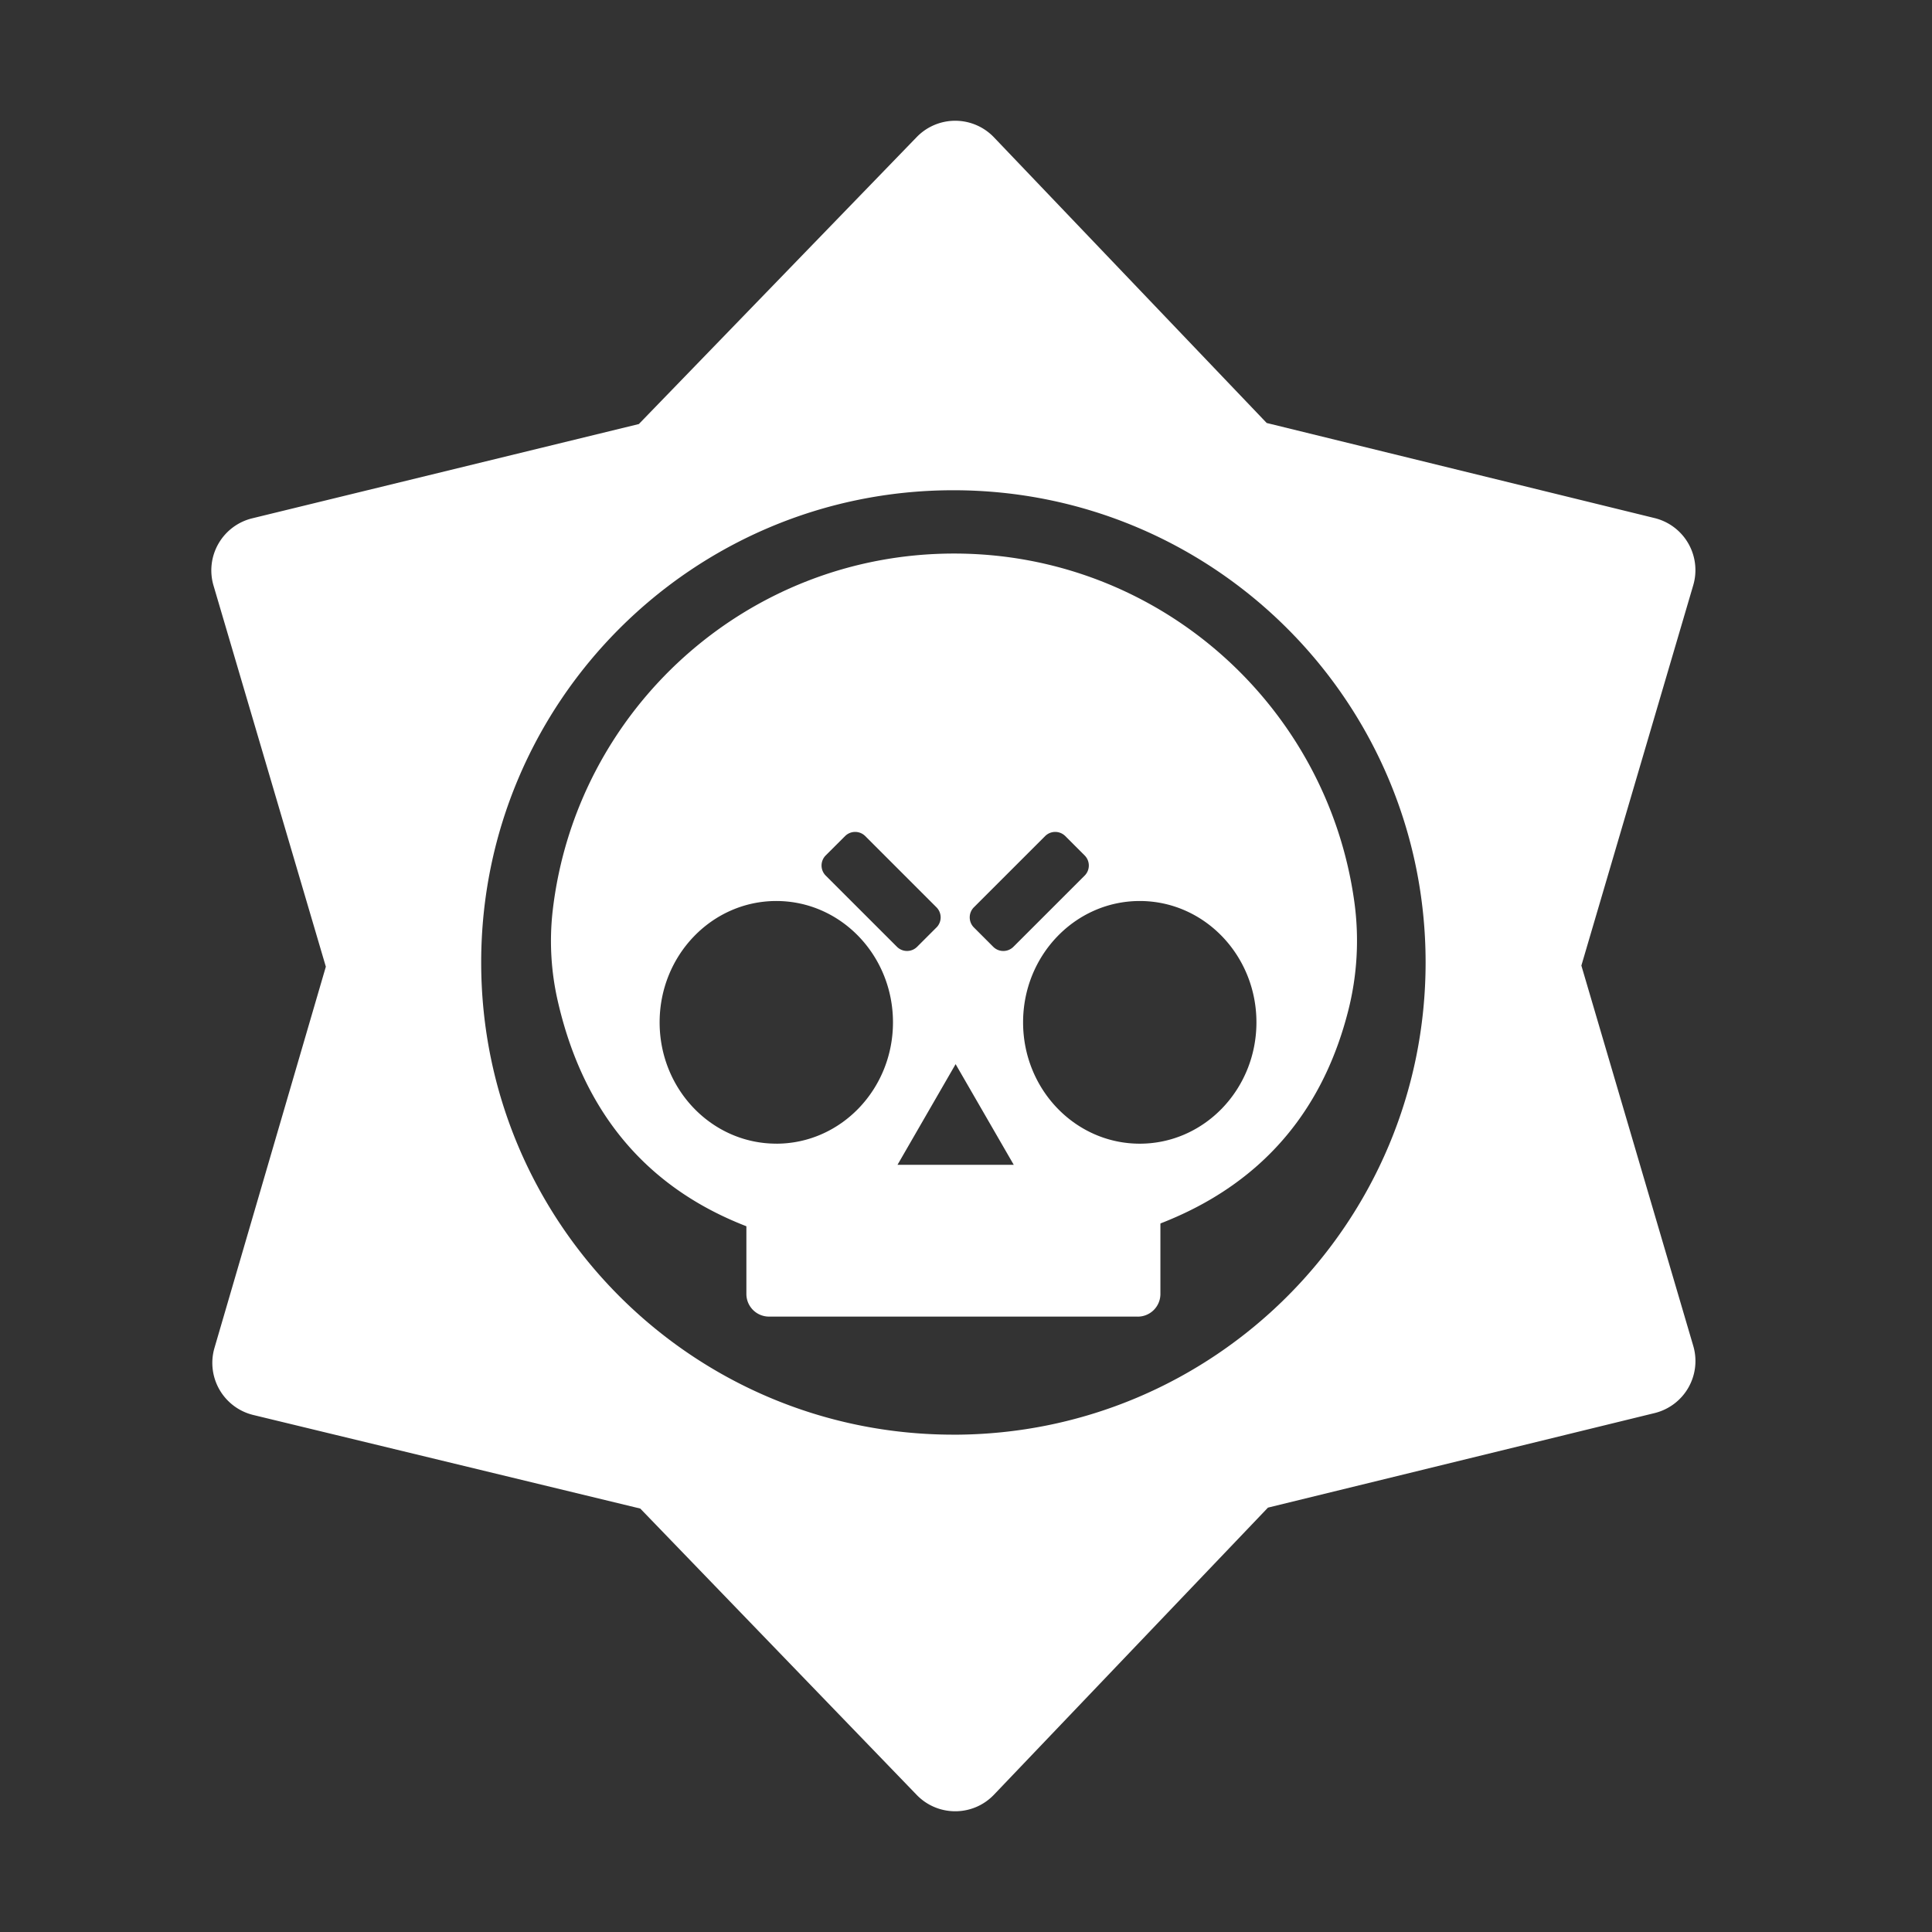
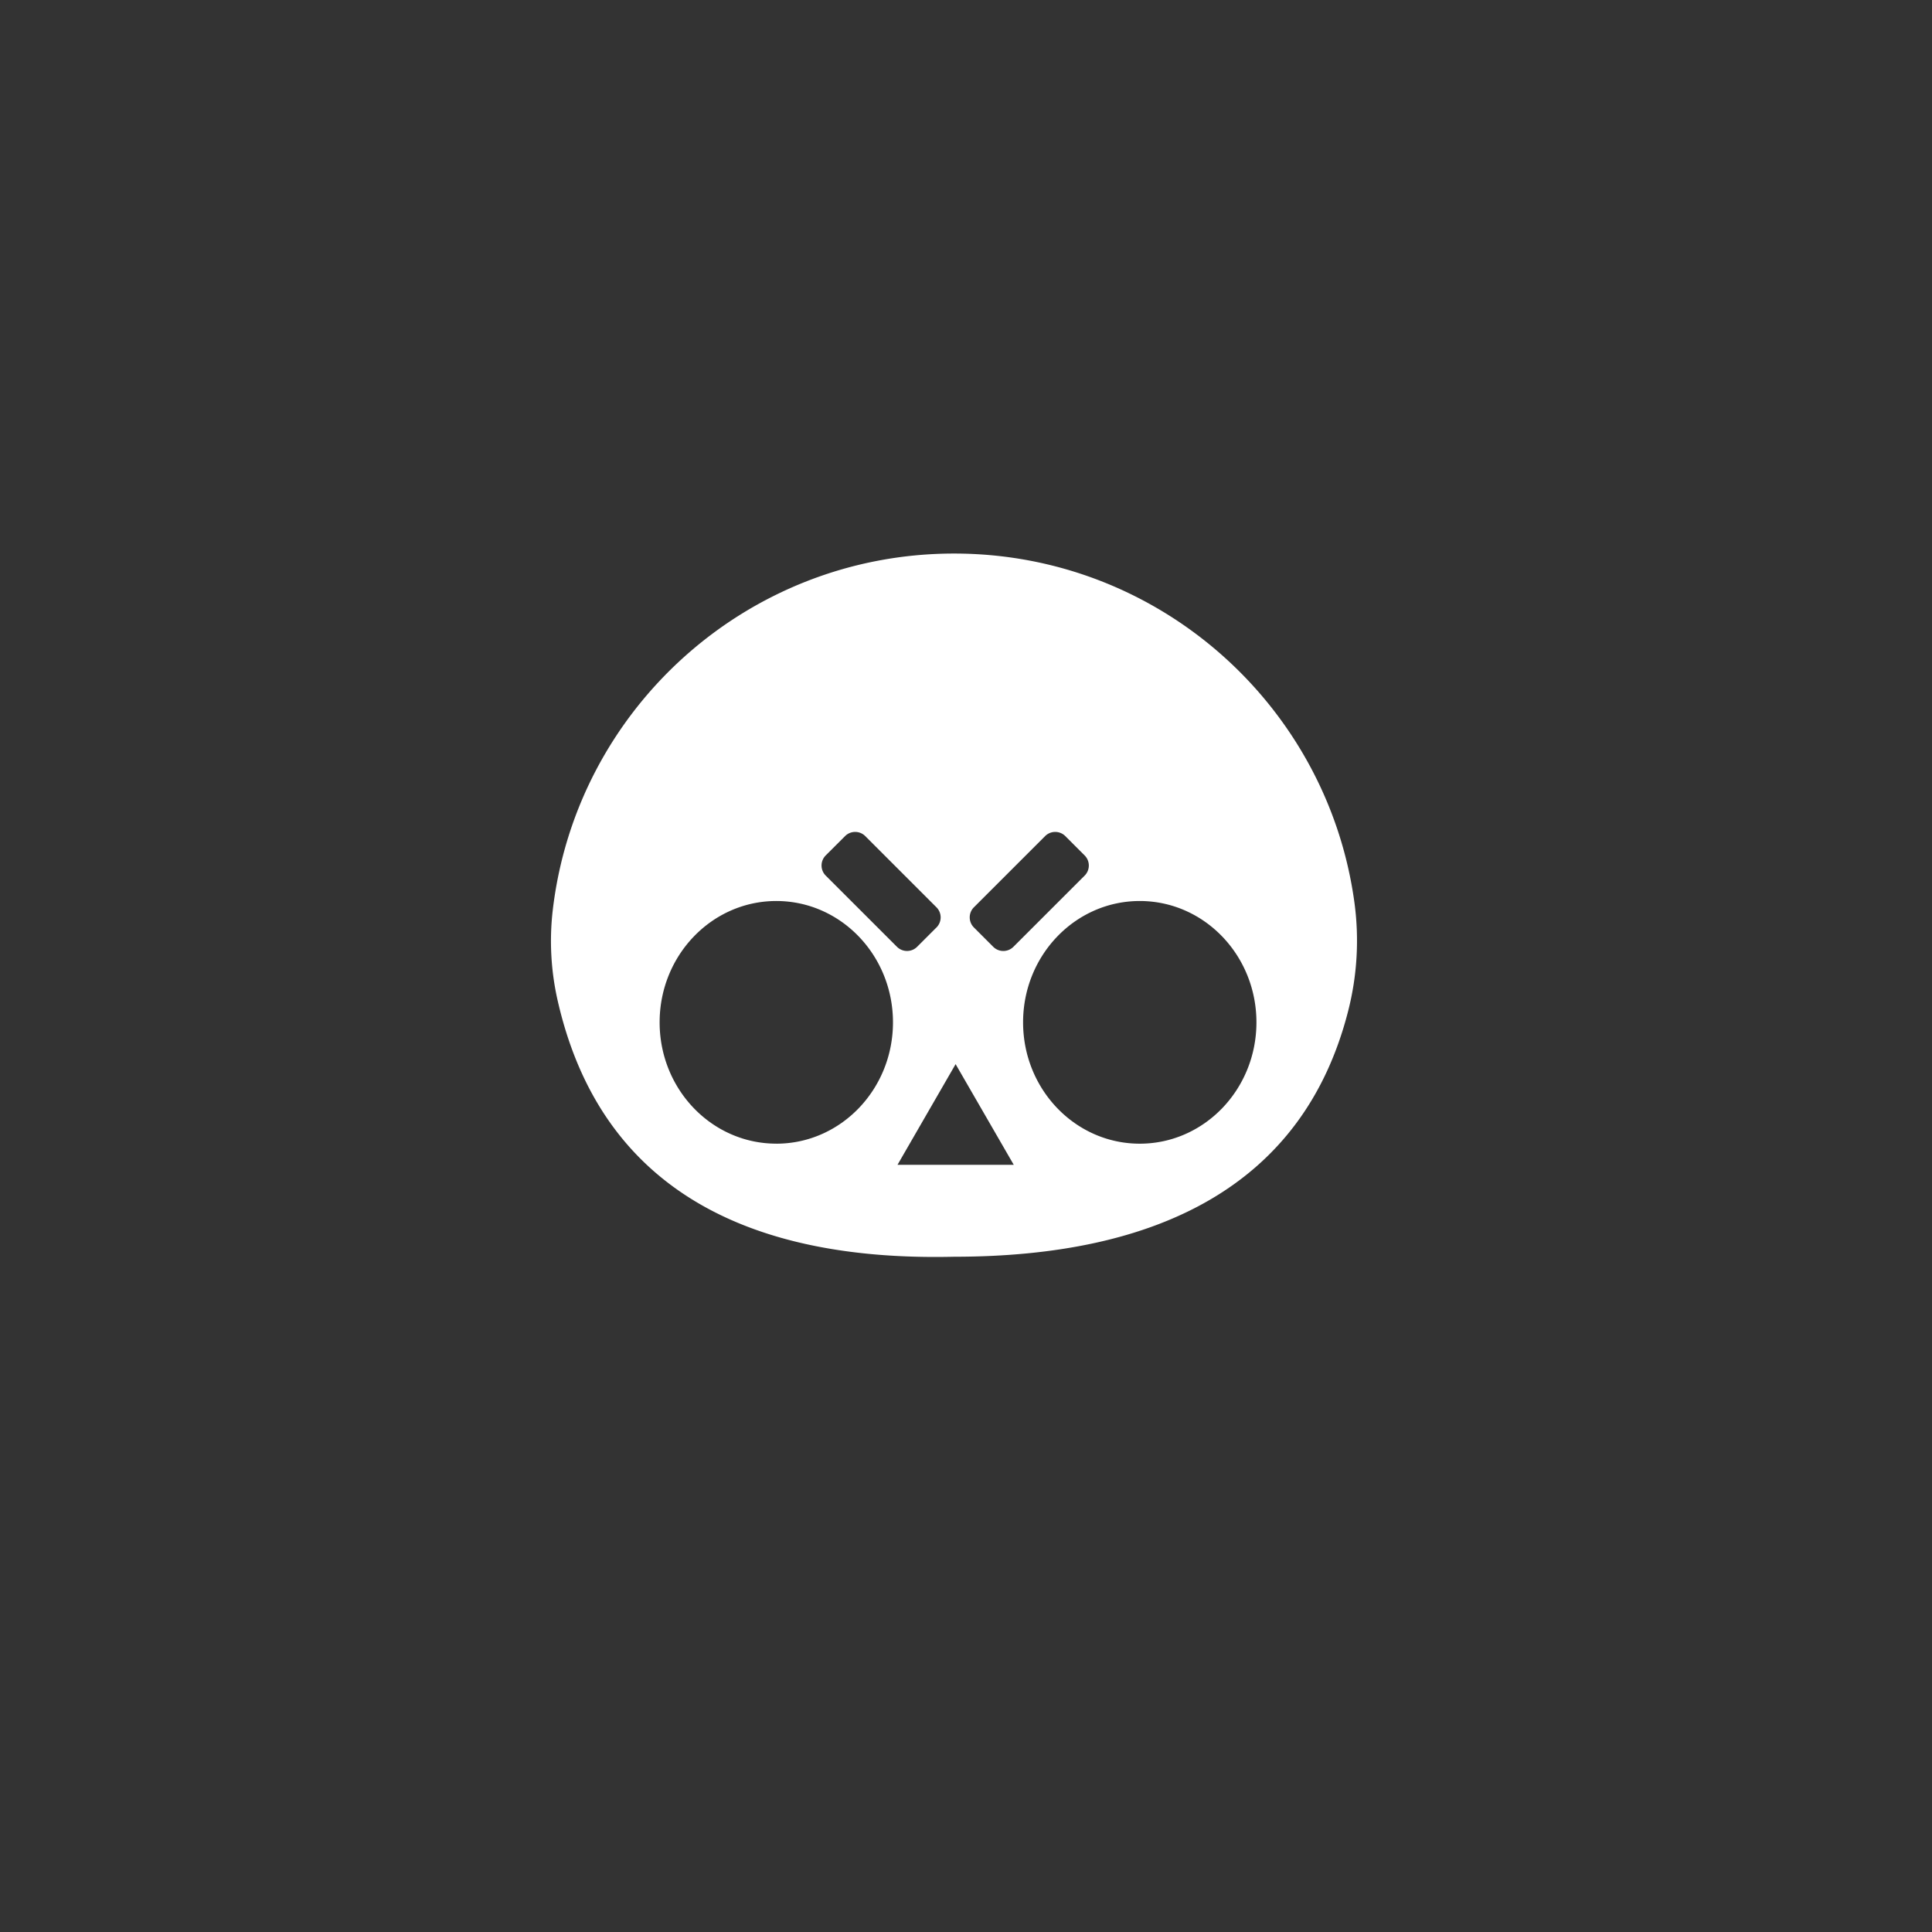
<svg xmlns="http://www.w3.org/2000/svg" width="64" height="64" fill="none">
  <rect width="100%" height="100%" fill="#333333" stroke="none" />
-   <path fill="#fff" fill-rule="evenodd" d="m52.385 31.986 3.707 12.6a1.775 1.775 0 0 1-1.281 2.224l-12.808 3.132-9.076 9.509c-.697.73-1.86.733-2.561.007l-9.156-9.485-12.82-3.1a1.775 1.775 0 0 1-1.285-2.223l3.689-12.627-3.721-12.626a1.775 1.775 0 0 1 1.282-2.227l12.808-3.123 9.205-9.507a1.775 1.775 0 0 1 2.559.01l9.034 9.462 12.85 3.15a1.775 1.775 0 0 1 1.28 2.224l-3.706 12.6Zm-20.803 15.54c8.64 0 15.643-7.004 15.643-15.644S40.222 16.24 31.582 16.24 15.94 23.243 15.94 31.882c0 8.64 7.004 15.643 15.643 15.643Z" clip-rule="evenodd" />
-   <path fill="#fff" d="M37.69 43.614H25.474a.75.75 0 0 1-.749-.749v-2.91H38.44v2.91a.75.75 0 0 1-.75.75Z" />
  <path fill="#fff" fill-rule="evenodd" d="M44.658 33.496a9.404 9.404 0 0 0 .208-3.607c-.894-6.525-6.49-11.552-13.261-11.552-6.869 0-12.529 5.173-13.297 11.836a8.887 8.887 0 0 0 .173 3.006c1.444 6.279 6.414 8.61 13.124 8.452 6.74 0 11.577-2.36 13.053-8.135Zm-14.927 5.09 1.925-3.335 1.926 3.335H29.73Zm11.89-4.72c0 2.22-1.73 4.02-3.865 4.02-2.135 0-3.865-1.8-3.865-4.02 0-2.22 1.73-4.019 3.865-4.019 2.135 0 3.865 1.8 3.865 4.02Zm-15.905 4.02c2.135 0 3.865-1.8 3.865-4.02 0-2.22-1.73-4.019-3.865-4.019-2.135 0-3.865 1.8-3.865 4.02 0 2.219 1.73 4.018 3.865 4.018Zm5.305-7.162-.64.64a.473.473 0 0 1-.668 0l-2.359-2.358a.473.473 0 0 1 0-.67l.64-.639a.473.473 0 0 1 .669 0l2.358 2.358a.473.473 0 0 1 0 .67Zm4.269-3.027.64.64a.473.473 0 0 1 0 .669l-2.359 2.358a.473.473 0 0 1-.669 0l-.64-.64a.473.473 0 0 1 0-.669l2.359-2.358a.473.473 0 0 1 .669 0Z" clip-rule="evenodd" />
</svg>